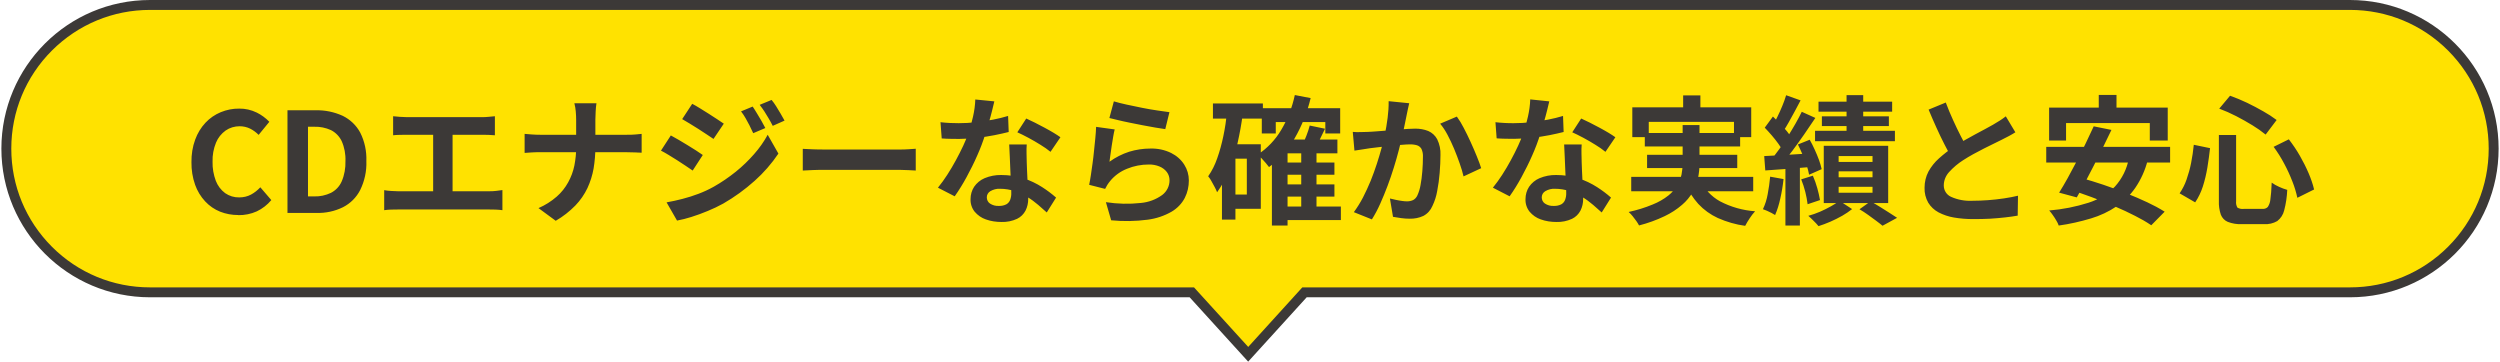
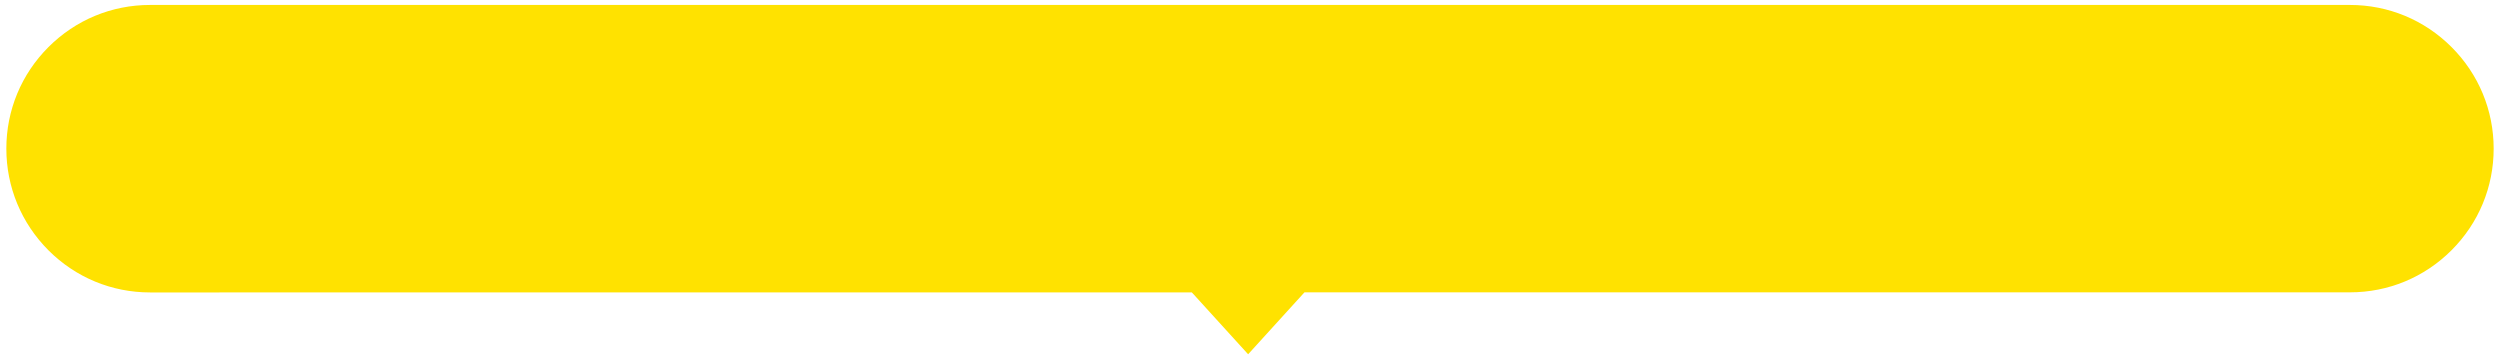
<svg xmlns="http://www.w3.org/2000/svg" id="_レイヤー_2" data-name="レイヤー_2" viewBox="0 0 252.28 36.5">
  <defs>
    <style>
      .cls-1 {
        fill: none;
      }

      .cls-2 {
        fill: #ffe200;
      }

      .cls-3 {
        fill: #3c3937;
      }
    </style>
  </defs>
  <g id="_レイヤー_1-2" data-name="レイヤー_1">
    <g>
      <g id="_グループ_32414" data-name="グループ_32414">
        <g id="_FFE200">
          <path class="cls-2" d="M125.96,35.76l-5.54-6.09-.15-.16H15.14c-3.87,0-7.51-1.51-10.25-4.25C2.15,22.51.64,18.87.64,15s1.51-7.51,4.25-10.25C7.63,2.01,11.27.5,15.14.5h222c3.87,0,7.51,1.51,10.25,4.25,2.74,2.74,4.25,6.38,4.25,10.25s-1.51,7.51-4.25,10.25c-2.74,2.74-6.38,4.25-10.25,4.25h-105.5l-.15.16-5.54,6.09Z" />
-           <path class="cls-3" d="M125.96,35.01l5.46-6.01h105.72c3.74,0,7.26-1.46,9.9-4.1,2.64-2.64,4.1-6.16,4.1-9.9s-1.46-7.25-4.1-9.9c-2.64-2.64-6.16-4.1-9.9-4.1H15.14c-3.74,0-7.25,1.46-9.9,4.1C2.6,7.74,1.14,11.26,1.14,15s1.46,7.26,4.1,9.9,6.16,4.1,9.9,4.1h105.35l.3.33,5.17,5.68M125.96,36.5l-5.91-6.5H15.14C6.86,30,.14,23.28.14,15S6.86,0,15.14,0h222c8.28,0,15,6.72,15,15s-6.72,15-15,15h-105.28l-5.91,6.5Z" />
        </g>
-         <path id="_パス_141950" data-name="パス_141950" class="cls-3" d="M24.04,21.7c-.63,0-1.25-.11-1.83-.34-.57-.23-1.08-.58-1.5-1.03-.45-.48-.8-1.06-1.02-1.68-.26-.73-.38-1.51-.37-2.28-.01-.78.11-1.56.38-2.29.23-.63.58-1.21,1.04-1.7.43-.46.96-.82,1.54-1.06.59-.24,1.22-.37,1.86-.36.61-.01,1.22.13,1.77.4.47.23.9.55,1.27.93l-1.08,1.32c-.25-.25-.54-.47-.86-.63-.33-.16-.69-.24-1.06-.24-.5,0-.99.14-1.41.43-.43.31-.77.73-.97,1.22-.25.61-.37,1.26-.35,1.92-.02.66.1,1.32.33,1.94.19.49.51.92.94,1.24.42.29.91.44,1.42.43.42,0,.83-.09,1.2-.29.35-.19.66-.44.93-.73l1.11,1.29c-.4.48-.9.87-1.47,1.14-.58.26-1.22.39-1.86.38ZM29.01,21.5v-10.37h2.84c.94-.03,1.88.17,2.74.56.75.37,1.37.96,1.76,1.69.45.89.66,1.89.62,2.88.04,1.01-.18,2.01-.62,2.91-.38.75-.99,1.36-1.74,1.74-.83.41-1.74.6-2.66.58h-2.95ZM31.08,19.82h.63c.58.02,1.16-.11,1.69-.36.48-.25.86-.65,1.08-1.15.28-.65.4-1.35.38-2.05.03-.69-.1-1.39-.38-2.02-.23-.48-.61-.87-1.08-1.11-.53-.24-1.11-.36-1.69-.34h-.63v7.03ZM39.68,11.73c.19.02.41.04.66.06.25.02.48.03.67.03h7.62c.21,0,.44,0,.67-.03.23-.02.45-.04.64-.06v1.92c-.21-.02-.42-.03-.66-.04-.23,0-.45-.01-.66-.01h-7.62c-.19,0-.41,0-.67.01-.26,0-.48.02-.66.04v-1.92ZM43.71,20.34v-7.53h1.96v7.53h-1.96ZM38.77,19.19c.22.04.46.07.7.08.24.02.47.03.69.03h9.23c.24,0,.48-.01.71-.04.22-.02.42-.05.6-.08v2.03c-.21-.03-.43-.05-.69-.06-.25,0-.46-.01-.63-.01h-9.23c-.21,0-.43,0-.67.01-.24,0-.48.03-.71.06v-2.03ZM58.14,12.06c0-.23-.01-.51-.04-.83-.02-.27-.07-.54-.14-.81h2.23c-.04.27-.07.54-.08.82-.02.33-.03.61-.03.83v2.76c0,.73-.06,1.46-.18,2.18-.12.68-.33,1.34-.62,1.97-.31.65-.72,1.24-1.22,1.76-.59.6-1.25,1.12-1.98,1.54l-1.74-1.28c.67-.29,1.29-.68,1.84-1.16.47-.41.86-.9,1.16-1.45.29-.53.5-1.09.62-1.68.12-.62.19-1.25.18-1.88v-2.77ZM52.95,13.51l.73.06c.27.02.55.03.83.03h8.72c.33,0,.63,0,.9-.03s.48-.04.62-.06v1.9c-.14,0-.36-.02-.67-.03-.3-.01-.6-.02-.88-.02h-8.65c-.31,0-.6,0-.87.02s-.52.03-.74.05v-1.93ZM75.95,10.75c.13.2.28.42.43.68.15.26.3.51.46.77.15.26.28.5.39.72l-1.22.52c-.14-.3-.27-.57-.39-.81-.12-.24-.25-.47-.38-.7-.13-.23-.28-.46-.46-.69l1.18-.49ZM77.86,10.08c.17.2.32.42.46.64.16.25.31.5.46.76s.28.48.39.69l-1.19.53c-.15-.29-.29-.55-.43-.78s-.27-.46-.41-.67-.3-.44-.48-.67l1.19-.49ZM69.86,10.48c.23.12.49.27.78.45s.58.36.88.55l.85.55c.27.17.49.32.67.45l-1.04,1.54-.69-.46c-.27-.18-.55-.36-.84-.55-.29-.19-.58-.37-.87-.54-.28-.17-.54-.32-.76-.45l1.01-1.54ZM67.27,20.42c.52-.09,1.06-.21,1.6-.35.55-.14,1.08-.31,1.61-.51.53-.2,1.05-.44,1.55-.72.78-.44,1.52-.95,2.22-1.51.67-.54,1.29-1.14,1.85-1.78.53-.6.99-1.25,1.37-1.95l1.08,1.9c-.68,1.01-1.49,1.94-2.4,2.75-.97.87-2.03,1.64-3.16,2.29-.51.28-1.03.53-1.57.75-.57.24-1.13.44-1.67.61-.47.15-.95.27-1.43.36l-1.05-1.83ZM67.7,13.67c.23.12.5.27.8.45.3.18.6.36.9.54.3.18.58.36.85.53.27.17.49.32.67.45l-1.02,1.57c-.21-.14-.44-.3-.71-.48s-.55-.36-.84-.55c-.29-.19-.58-.37-.87-.54-.28-.17-.54-.32-.78-.44l1-1.54ZM81.01,15.02l.64.03c.26.01.53.03.82.03.28,0,.55.01.79.01h7.52c.33,0,.63-.01.92-.03s.53-.04.71-.05v2.2l-.71-.04c-.32-.02-.63-.03-.92-.03h-7.52c-.4,0-.81,0-1.23.02s-.76.03-1.02.05v-2.2ZM94.89,12.33c.3.04.62.06.96.08.34.01.64.02.9.02.59,0,1.17-.03,1.76-.1.59-.07,1.16-.15,1.72-.26.51-.1,1.01-.22,1.5-.37l.06,1.62c-.4.1-.88.21-1.43.32-.56.11-1.14.2-1.76.27-.6.07-1.21.1-1.82.11-.28,0-.56,0-.85-.01-.29,0-.59-.02-.9-.04l-.12-1.62ZM100.34,10.23c-.06.23-.13.54-.22.91s-.2.77-.32,1.18c-.12.41-.24.82-.37,1.22-.23.73-.5,1.45-.81,2.14-.33.76-.7,1.49-1.09,2.21-.36.66-.75,1.3-1.19,1.92l-1.69-.87c.34-.42.65-.85.94-1.3.31-.48.6-.97.87-1.47.27-.5.52-.99.74-1.46.2-.42.37-.85.52-1.28.19-.54.35-1.1.47-1.66.13-.57.21-1.15.23-1.73l1.93.19ZM103.61,14.58c-.02.3-.03.59-.02.89s.01.59.02.9c0,.21.02.49.03.82s.03.68.05,1.05c.02.37.03.72.05,1.05.01.33.02.59.02.79,0,.41-.09.81-.27,1.17-.19.36-.48.65-.85.83-.5.23-1.04.34-1.59.32-.53,0-1.07-.08-1.57-.26-.44-.15-.82-.42-1.12-.77-.29-.36-.44-.82-.42-1.28,0-.44.12-.87.36-1.24.26-.38.63-.69,1.06-.87.53-.22,1.1-.33,1.67-.32.77,0,1.54.11,2.27.34.66.21,1.28.51,1.86.88.5.32.97.67,1.41,1.06l-.94,1.5c-.25-.22-.54-.48-.86-.76-.34-.29-.7-.56-1.08-.79-.41-.25-.84-.45-1.29-.6-.48-.16-.98-.24-1.49-.24-.34-.02-.67.07-.97.24-.22.13-.36.36-.36.62,0,.25.11.49.32.63.26.17.57.26.89.24.26.01.52-.04.76-.16.18-.1.32-.27.39-.46.08-.22.12-.45.11-.68,0-.21,0-.52-.03-.91-.02-.39-.04-.83-.06-1.3-.02-.48-.04-.95-.06-1.43-.02-.48-.04-.9-.06-1.26h1.75ZM106.02,15.33c-.32-.26-.66-.5-1.01-.71-.4-.25-.81-.49-1.24-.72-.43-.23-.8-.41-1.11-.55l.9-1.39c.25.11.54.25.86.41.32.16.65.33.98.51.33.18.64.35.92.52.28.17.51.32.69.45l-1,1.47ZM112.41,10.23c.33.1.75.21,1.26.32.51.11,1.03.22,1.58.33.55.11,1.07.2,1.56.27.49.07.89.13,1.2.17l-.42,1.71c-.28-.04-.62-.09-1.02-.16-.4-.07-.82-.15-1.26-.23-.44-.08-.88-.17-1.31-.26-.43-.09-.82-.17-1.18-.26s-.64-.15-.87-.21l.45-1.68ZM112.49,13.04c-.05.19-.1.43-.15.72s-.1.6-.15.92c-.05.32-.09.62-.13.91s-.08.53-.1.73c.61-.44,1.28-.78,1.99-1.01.69-.21,1.41-.32,2.14-.32.73-.02,1.45.13,2.1.45.54.27,1,.67,1.32,1.18.3.47.46,1.02.46,1.59,0,.61-.13,1.21-.41,1.76-.3.58-.77,1.06-1.33,1.39-.75.43-1.57.7-2.42.81-1.22.16-2.46.18-3.68.06l-.53-1.83c1.17.18,2.35.21,3.53.08.78-.07,1.53-.35,2.16-.81.46-.35.74-.91.73-1.49,0-.29-.09-.58-.27-.82-.19-.25-.45-.44-.74-.56-.34-.14-.71-.21-1.08-.2-.75,0-1.5.14-2.2.43-.66.26-1.24.68-1.69,1.22-.11.13-.21.27-.3.41-.08.13-.15.26-.22.4l-1.61-.41c.06-.27.11-.59.17-.96.06-.37.11-.77.17-1.19.06-.42.11-.85.15-1.28s.09-.85.13-1.27c.04-.42.07-.8.08-1.15l1.88.26ZM129.42,16.4h5.24v1.23h-5.24v-1.23ZM129.42,18.61h5.24v1.23h-5.24v-1.23ZM129.39,20.84h5.92v1.37h-5.92v-1.37ZM127.33,10.92h7.91v2.55h-1.5v-1.15h-5v1.15h-1.41v-2.55ZM131.31,15.23h1.54v6.27h-1.54v-6.27ZM129.93,14.08h5.03v1.39h-5.03v7.29h-1.58v-7.22l1.43-1.46h.15ZM130.66,9.59l1.6.31c-.34,1.42-.88,2.78-1.61,4.05-.66,1.14-1.54,2.13-2.59,2.91-.07-.1-.18-.24-.32-.4-.14-.16-.28-.32-.43-.48-.12-.13-.25-.26-.39-.38.97-.64,1.78-1.49,2.37-2.49.65-1.09,1.11-2.28,1.37-3.51ZM132.17,12.67l1.54.32c-.18.38-.36.75-.54,1.11s-.35.67-.5.93l-1.26-.32c.13-.29.27-.63.42-1.01.13-.34.25-.68.34-1.04ZM122.4,10.44h5.04v1.53h-5.04v-1.53ZM123.97,14.56h3.26v6.51h-3.26v-1.44h1.85v-3.62h-1.85v-1.44ZM123.84,11.26l1.57.24c-.13,1-.31,1.99-.53,2.96-.21.93-.49,1.83-.85,2.72-.31.79-.72,1.53-1.21,2.22-.07-.17-.14-.34-.23-.5-.11-.21-.22-.41-.34-.62-.09-.17-.2-.34-.33-.49.39-.56.69-1.17.91-1.81.26-.73.46-1.48.62-2.24.17-.8.29-1.63.38-2.48h0ZM123.31,14.56h1.36v7.6h-1.36v-7.6ZM142.2,10.44c-.05.18-.09.37-.13.58-.04.21-.08.4-.12.58-.04.21-.08.44-.14.69-.06.26-.11.51-.16.77-.05.26-.11.51-.16.75-.09.4-.21.87-.35,1.4-.14.53-.3,1.11-.49,1.71-.19.61-.4,1.23-.63,1.84s-.48,1.22-.74,1.8c-.24.54-.52,1.07-.84,1.58l-1.82-.73c.34-.47.65-.96.92-1.48.28-.55.54-1.11.78-1.69.23-.58.44-1.15.62-1.71.18-.56.34-1.08.47-1.57.13-.49.23-.9.31-1.25.13-.63.24-1.25.31-1.83.07-.55.11-1.11.1-1.67l2.09.21ZM147.01,11.76c.26.36.49.73.69,1.13.24.45.47.93.7,1.43.23.5.44.99.63,1.46s.34.86.44,1.19l-1.78.83c-.09-.39-.22-.83-.39-1.31s-.35-.97-.56-1.47c-.21-.5-.43-.97-.67-1.42-.21-.4-.45-.77-.74-1.12l1.67-.71ZM136.51,13.31c.25.02.5.03.74.02.24,0,.49-.01.76-.02.22,0,.5-.03.83-.05l1.05-.08c.37-.03.74-.06,1.11-.09.37-.03.72-.06,1.03-.08.32-.02.58-.03.78-.03.45,0,.9.07,1.32.24.39.17.7.46.9.83.24.5.36,1.05.33,1.6,0,.55-.03,1.15-.08,1.79-.05.62-.13,1.23-.25,1.84-.09.52-.25,1.02-.48,1.5-.18.43-.5.79-.92,1.01-.43.2-.9.29-1.38.28-.29,0-.58-.02-.86-.06-.3-.04-.58-.09-.82-.13l-.31-1.85c.19.05.39.09.61.14s.43.08.63.11c.16.02.32.04.48.04.21,0,.42-.04.62-.13.19-.1.34-.27.43-.47.15-.33.26-.69.32-1.05.08-.43.14-.89.18-1.39.04-.5.06-.98.06-1.43.02-.28-.03-.57-.15-.83-.1-.17-.26-.3-.45-.36-.24-.07-.5-.1-.75-.09-.21,0-.49.02-.86.05-.37.03-.76.07-1.17.11-.41.04-.8.09-1.15.13s-.64.08-.83.1c-.2.04-.45.08-.76.12s-.58.08-.79.12l-.17-1.91ZM150.89,12.33c.3.04.62.06.96.08s.64.02.9.02c.59,0,1.17-.03,1.76-.1.59-.07,1.16-.15,1.72-.26.51-.1,1.01-.22,1.5-.37l.06,1.62c-.4.1-.88.21-1.43.32-.56.11-1.14.2-1.76.26-.6.07-1.21.1-1.82.11-.28,0-.56,0-.85-.01-.29,0-.59-.02-.9-.04l-.12-1.62ZM156.34,10.23c-.06.23-.13.54-.22.91s-.2.77-.32,1.18c-.12.41-.24.82-.37,1.22-.23.73-.5,1.45-.81,2.14-.33.76-.7,1.49-1.09,2.21-.36.66-.75,1.3-1.19,1.92l-1.69-.87c.34-.42.65-.85.94-1.3.31-.48.6-.97.87-1.47.27-.5.52-.99.74-1.47.2-.42.37-.85.52-1.28.19-.54.35-1.1.47-1.66.13-.57.21-1.15.23-1.73l1.93.2ZM159.61,14.58c-.02.3-.03.59-.02.89,0,.29.01.59.02.9,0,.21.02.49.03.82s.03.68.05,1.05.03.72.05,1.05c.01.33.02.59.02.79,0,.41-.09.81-.27,1.17-.19.36-.48.65-.85.83-.5.23-1.04.34-1.59.32-.53,0-1.07-.08-1.57-.26-.44-.15-.82-.42-1.12-.77-.29-.36-.44-.82-.42-1.28,0-.44.12-.87.36-1.24.26-.38.63-.69,1.06-.87.53-.22,1.1-.33,1.67-.32.77,0,1.54.11,2.27.34.66.21,1.28.51,1.86.88.5.32.97.67,1.41,1.06l-.94,1.5c-.25-.22-.54-.48-.86-.76-.34-.29-.7-.56-1.08-.79-.41-.25-.84-.45-1.29-.6-.48-.16-.98-.24-1.49-.24-.34-.02-.67.07-.97.24-.22.13-.36.36-.36.62,0,.25.11.49.32.63.26.17.57.26.89.24.26.01.52-.04.76-.16.18-.1.32-.27.39-.46.08-.22.12-.45.11-.68,0-.21,0-.52-.03-.91-.02-.39-.04-.83-.06-1.3-.02-.48-.04-.95-.06-1.43-.02-.48-.04-.9-.06-1.26h1.75ZM162.02,15.33c-.32-.26-.66-.5-1.01-.71-.4-.25-.81-.49-1.24-.72-.43-.23-.8-.41-1.11-.55l.9-1.39c.25.11.54.25.86.41s.65.33.98.51c.33.18.64.35.92.52s.51.32.69.45l-1,1.47ZM169.85,9.63h1.74v2.23h-1.74v-2.23ZM164.72,10.83h12v3.01h-1.74v-1.54h-8.6v1.54h-1.66v-3.01ZM165.98,13.42h9.62v1.36h-9.62v-1.36ZM164.61,17.85h12.31v1.45h-12.31v-1.45ZM166.21,15.62h9.1v1.34h-9.1v-1.34ZM171.56,18.14c.42.92,1.12,1.68,2,2.17,1.1.58,2.31.92,3.55,1.01-.2.22-.38.45-.54.7-.17.25-.32.5-.46.77-.95-.13-1.88-.4-2.76-.79-.74-.34-1.41-.82-1.97-1.42-.56-.63-1.02-1.34-1.34-2.12l1.5-.32ZM169.81,12.62h1.69v3.89c0,.49-.05.98-.15,1.46-.1.49-.28.97-.53,1.41-.29.49-.65.93-1.08,1.29-.53.46-1.12.84-1.75,1.14-.83.4-1.7.71-2.59.94-.08-.15-.17-.3-.27-.44-.12-.16-.24-.33-.38-.5-.12-.15-.25-.29-.4-.42.83-.18,1.65-.43,2.44-.76.57-.23,1.1-.53,1.58-.91.36-.29.66-.63.9-1.03.2-.34.34-.71.42-1.09.07-.37.11-.75.11-1.13v-3.86ZM186.34,9.6h1.68v4.48h-1.68v-4.48ZM183.51,10.26h7.43v1.01h-7.43v-1.01ZM183.85,11.74h6.76v.98h-6.76v-.98ZM183.16,13.2h8.06v1.05h-8.06v-1.05ZM185.54,17.29v.6h3.42v-.6h-3.42ZM185.54,18.85v.6h3.42v-.6h-3.42ZM185.54,15.75v.59h3.42v-.59h-3.42ZM184.04,14.71h6.5v5.78h-6.5v-5.78ZM187.64,21.12l1.12-.8c.31.17.63.35.96.56.33.21.65.4.95.6s.56.36.77.5l-1.47.8c-.17-.14-.38-.31-.64-.5-.26-.19-.54-.39-.82-.6-.29-.21-.57-.39-.86-.56ZM185.6,20.25l1.3.85c-.31.25-.65.47-.99.67-.39.22-.79.42-1.2.6-.42.18-.82.33-1.2.45-.15-.18-.31-.36-.48-.52-.2-.2-.38-.38-.55-.52.4-.11.79-.25,1.17-.41.39-.17.76-.35,1.11-.55.3-.16.58-.35.85-.55h0ZM180.24,9.61l1.46.52c-.19.36-.38.73-.59,1.11-.21.38-.41.74-.6,1.09-.2.35-.38.66-.56.92l-1.12-.46c.17-.29.34-.62.52-.98s.35-.74.51-1.13c.15-.35.27-.7.38-1.06ZM181.82,11.28l1.37.62c-.35.52-.72,1.07-1.12,1.65-.4.58-.8,1.13-1.2,1.67-.4.53-.78,1-1.15,1.4l-.97-.53c.26-.32.53-.67.82-1.07s.56-.81.84-1.25.53-.87.78-1.3.45-.83.63-1.19h0ZM178.08,12.89l.83-1.13c.23.22.48.47.73.73.25.26.49.52.7.78.19.22.35.47.48.73l-.9,1.27c-.13-.27-.28-.52-.46-.76-.2-.28-.42-.56-.67-.85-.24-.28-.48-.54-.71-.78ZM181.43,14.58l1.19-.48c.18.32.35.65.51,1.01s.31.7.43,1.04c.11.3.2.61.27.92l-1.27.56c-.06-.32-.14-.63-.24-.93-.12-.35-.25-.71-.41-1.08s-.32-.72-.48-1.04ZM178.04,15.75c.63-.03,1.36-.07,2.21-.12s1.71-.11,2.59-.16l.03,1.37c-.83.07-1.66.14-2.49.2-.83.06-1.57.11-2.24.16l-.11-1.45ZM181.76,18.1l1.18-.37c.18.41.33.84.45,1.27.11.39.2.79.27,1.19l-1.25.42c-.05-.41-.13-.82-.23-1.23-.11-.44-.25-.87-.42-1.29ZM178.64,17.83l1.34.24c-.07.67-.18,1.33-.33,1.98-.12.56-.29,1.12-.52,1.65-.12-.08-.24-.15-.36-.21-.15-.07-.3-.15-.46-.22-.16-.07-.29-.12-.41-.16.23-.48.39-.99.48-1.51.11-.59.2-1.18.25-1.77ZM180.17,16.5h1.46v6.26h-1.46v-6.26ZM203.39,13.34c-.21.13-.42.26-.65.38s-.47.24-.74.38c-.21.11-.48.24-.79.39s-.65.32-1.01.5c-.36.18-.72.37-1.08.57-.36.2-.7.4-1.02.61-.52.33-.99.73-1.41,1.19-.34.37-.54.85-.54,1.36,0,.49.28.94.73,1.14.69.31,1.43.44,2.18.4.49,0,1-.02,1.55-.06.55-.04,1.08-.1,1.62-.18.53-.08,1-.17,1.41-.27l-.03,2.01c-.39.07-.82.13-1.28.18-.46.05-.96.1-1.5.13-.54.03-1.11.04-1.72.04-.65,0-1.3-.05-1.94-.16-.54-.09-1.07-.27-1.55-.52-.43-.23-.79-.57-1.04-.98-.26-.46-.39-.98-.37-1.51,0-.57.13-1.12.39-1.62.28-.51.64-.96,1.07-1.34.47-.42.97-.81,1.49-1.16.33-.22.69-.44,1.06-.65.38-.21.74-.41,1.1-.61.36-.2.7-.38,1.01-.54s.57-.31.78-.43c.27-.16.51-.3.71-.43.2-.13.4-.27.59-.42l.97,1.62ZM196.35,10.34c.23.62.48,1.21.74,1.78.26.57.51,1.1.77,1.6.26.49.49.94.71,1.33l-1.58.94c-.25-.43-.51-.91-.78-1.44-.27-.53-.54-1.09-.81-1.69s-.53-1.19-.78-1.8l1.75-.72ZM211.79,9.58h1.79v2.56h-1.79v-2.56ZM206.78,10.86h11.97v3.32h-1.81v-1.76h-8.45v1.76h-1.71v-3.32ZM211.29,12.75l1.78.36c-.27.57-.56,1.16-.86,1.77s-.61,1.22-.92,1.83c-.31.61-.61,1.18-.9,1.73s-.57,1.04-.82,1.48l-1.78-.48c.27-.43.56-.92.86-1.46.3-.55.61-1.12.92-1.72.31-.6.62-1.2.91-1.81s.56-1.17.8-1.7ZM214.83,15.96l1.89.24c-.25.98-.67,1.91-1.24,2.75-.51.74-1.16,1.38-1.9,1.88-.79.53-1.66.94-2.57,1.21-1.07.32-2.16.57-3.26.72-.06-.17-.14-.34-.24-.5-.11-.19-.23-.38-.36-.56-.11-.16-.23-.32-.36-.46,1.34-.11,2.67-.37,3.96-.78,1.02-.32,1.94-.88,2.68-1.64.72-.8,1.21-1.79,1.4-2.86ZM206.49,14.82h12.5v1.58h-12.5v-1.58ZM208.84,19.15l1.22-1.18c.68.19,1.41.41,2.18.67s1.54.54,2.3.85c.76.3,1.48.61,2.16.93.6.28,1.18.59,1.74.94l-1.35,1.37c-.52-.35-1.06-.66-1.62-.94-.64-.33-1.34-.66-2.1-.98-.76-.32-1.52-.63-2.3-.92-.77-.29-1.51-.54-2.22-.74ZM223.9,13.62h1.75v6.68c-.03.23.02.45.13.65.19.11.42.16.64.13h1.92c.19.01.38-.06.51-.2.15-.23.24-.5.26-.78.06-.38.1-.94.13-1.67.23.17.49.31.76.43.26.12.53.22.81.3-.03.7-.13,1.39-.31,2.07-.1.43-.35.81-.7,1.08-.4.23-.87.34-1.33.31h-2.27c-.47.02-.95-.06-1.39-.23-.32-.13-.57-.4-.7-.72-.15-.45-.22-.92-.2-1.39v-6.67ZM223.95,10.96l1.09-1.3c.58.21,1.15.44,1.71.71.58.28,1.13.57,1.65.87.47.26.91.55,1.34.87l-1.11,1.47c-.42-.34-.86-.65-1.32-.93-.52-.32-1.07-.63-1.65-.93-.56-.29-1.13-.54-1.72-.76h0ZM221.38,14.61l1.64.34c-.07.64-.16,1.3-.27,1.97-.11.65-.26,1.29-.46,1.91-.18.56-.44,1.1-.77,1.59l-1.57-.91c.29-.43.53-.89.7-1.39.19-.55.35-1.11.46-1.68.12-.61.21-1.22.27-1.83ZM229.43,14.82l1.54-.76c.41.53.79,1.09,1.12,1.67.33.57.63,1.17.89,1.78.22.52.41,1.06.54,1.61l-1.69.84c-.12-.55-.28-1.09-.49-1.62-.24-.62-.52-1.24-.84-1.83-.31-.59-.67-1.16-1.06-1.69Z" />
      </g>
-       <rect class="cls-1" y=".5" width="252.28" height="35.5" />
    </g>
  </g>
</svg>